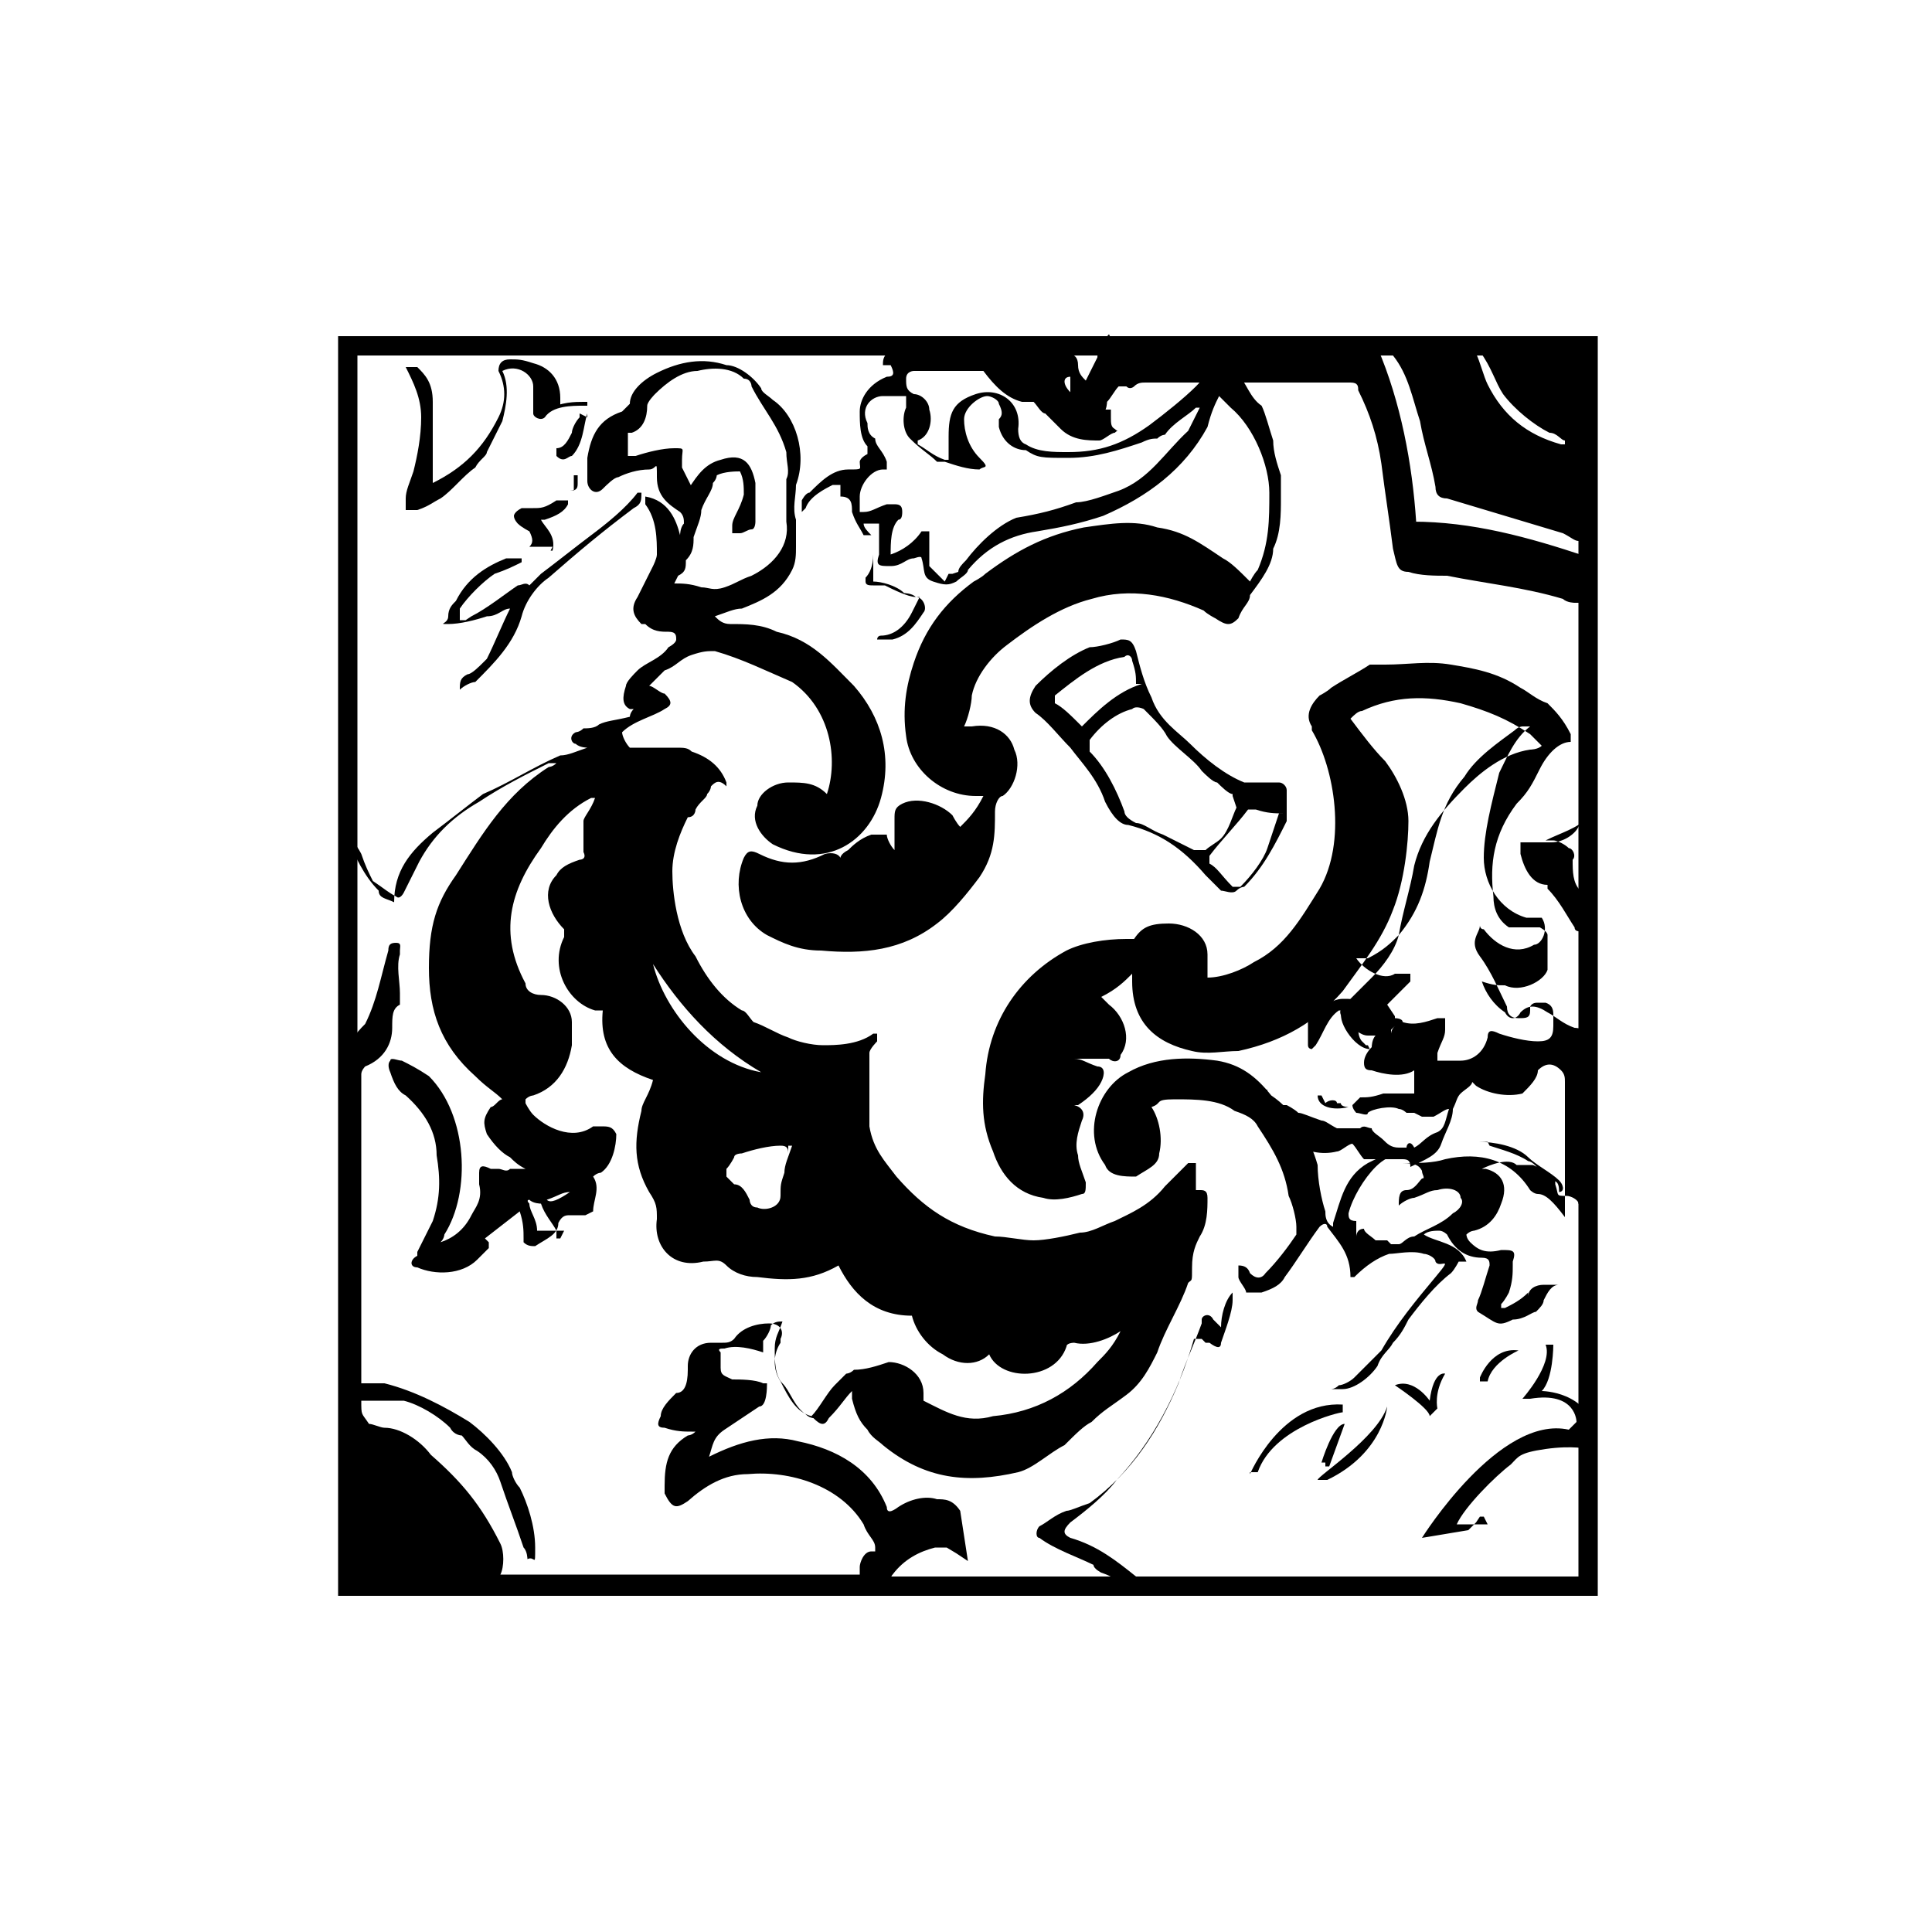
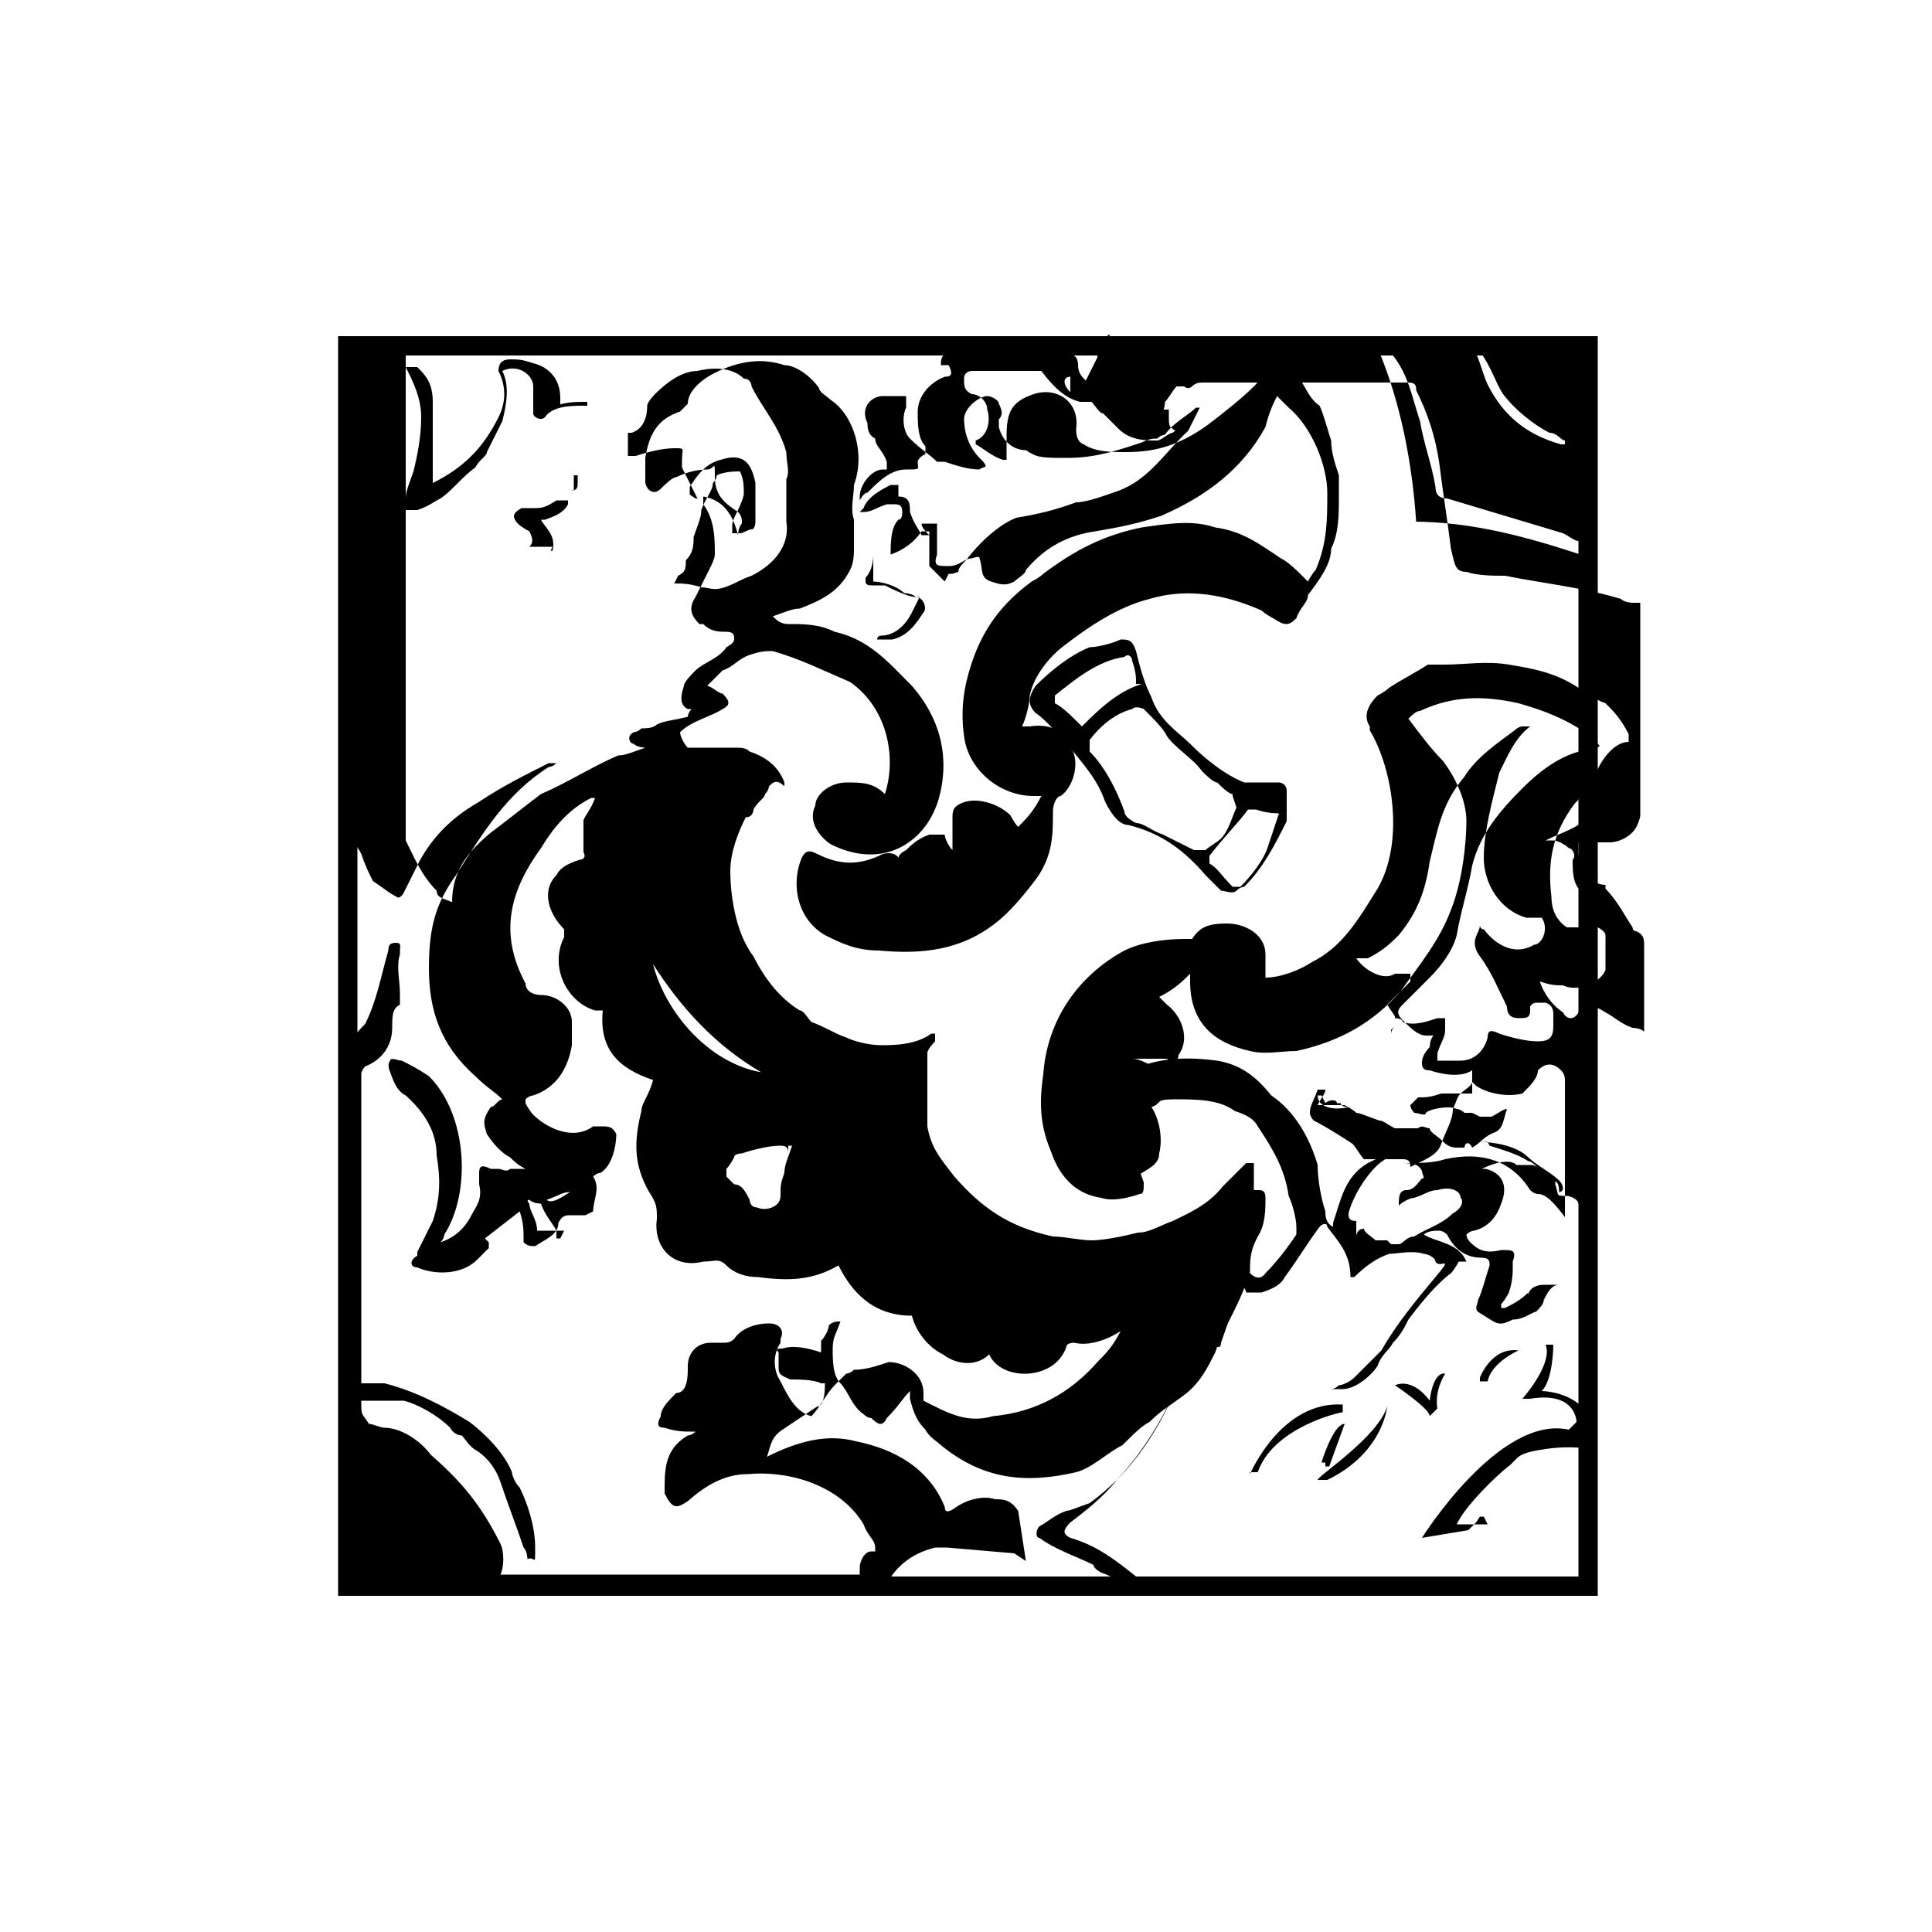
<svg xmlns="http://www.w3.org/2000/svg" id="Layer_1" version="1.1" viewBox="0 0 100 100">
  <g>
    <g id="p8j7KL">
      <g>
-         <path d="M82.4,17.7v64.9H18V17.7h64.5-.1ZM49,80.1h-.6c-.8.2-1.6.6-2.2,1.4,0,0-.2.2,0,.4,0,.2.2.2.4.2h35.7v-17h-.2v-.4c0-.4,0-.8.2-1.2,0-.4,0-.6-.2-.8,0,0-.2-.2-.4-.4,0-.2-.4-.4-.6-.4-.6,0-.4,0-.6-.6,0-.2,0-.4-.4-.6-.2,0-.6-.4-.8-.4h-.8c-.4-.4-1.4,0-1.8.2h.2c.8.2,1.2.8.8,1.8-.2.6-.6,1.2-1.4,1.4,0,0-.2,0-.4.2,0,0,0,.2.2.4.4.4.8.6,1.6.4.6,0,.8,0,.6.6v.2c0,.4,0,.8-.2,1.4,0,0-.2.4-.4.6v.2h.2c.4-.2.8-.4,1.2-.8h0v.2h0c0-.4.4-.6.8-.6h1.2-.4c-.4,0-.6.4-.8.8,0,.2-.2.4-.4.6-.2,0-.6.4-1.2.4-.8.4-.8.2-1.8-.4-.2-.2,0-.4,0-.6.2-.4.4-1.2.6-1.8,0-.2,0-.4-.4-.4-.8,0-1.4-.4-1.8-1.2,0,0-.2-.2-.4-.2s-.6,0-.8.2h0c.6.4,1.8.4,2.2,1.4h-.4s-.2.4-.4.6c-.8.6-1.6,1.6-2.2,2.4-.2.4-.4.8-.8,1.2-.2.4-.6.6-.8,1.2-.4.6-1.2,1.2-1.8,1.2h-.6s.2,0,.4-.2c.2,0,.6-.2.8-.4l1.4-1.4c.8-1.4,1.8-2.6,2.8-3.8s.2-.4,0-.8c0-.2-.4-.4-.6-.4-.6-.2-1.4,0-1.8,0-.6.2-1.2.6-1.8,1.2h-.2c0-1.2-.6-1.8-1.2-2.6,0-.2-.2-.2-.4,0-.6.8-1.2,1.8-1.8,2.6-.2.4-.6.6-1.2.8h-.8c0-.2-.4-.6-.4-.8v-.6c.3,0,.5.1.6.4.3.3.6.3.8,0,.6-.6,1.2-1.4,1.6-2v-.4c0-.4-.2-1.2-.4-1.6-.2-1.4-.8-2.4-1.6-3.6-.2-.4-.6-.6-1.2-.8-.8-.6-2-.6-3.1-.6s-.6.2-1.2.4h0c.4.6.6,1.6.4,2.4,0,.6-.6.8-1.2,1.2-.6,0-1.4,0-1.6-.6-1.2-1.6-.4-4,1.2-4.8,1.4-.8,3.1-.8,4.6-.6,1.2.2,2,.8,2.8,1.8,1.2.8,2,2.2,2.4,3.6,0,.8.2,1.8.4,2.4,0,.2,0,.6.4.8h0v-.2c.4-1.2.6-2.4,1.8-3.1.4-.2.8-.4,1.4-.6h.4l-.2.2c-.4,0-.8.2-1.2.6-.6.6-1.2,1.6-1.4,2.4,0,.2,0,.4.4.4v.8h0s0-.4.4-.4c0,.2.4.4.6.6h.6l.2.2h.4c.2,0,.4-.4.8-.4.6-.4,1.4-.6,2-1.2.4-.2.6-.6.4-.8,0-.4-.6-.6-1.2-.4-.4,0-.6.2-1.2.4-.2,0-.6.2-.8.4,0-.4,0-.8.4-.8s.6-.4.8-.6c.2,0,0-.2,0-.4-.2-.4-.6-.4-1.2-.4h-.8,1.2c.6,0,1.4,0,2-.2,1.8-.4,3.4,0,4.4,1.6,0,0,.2.2.4.2.4,0,.8.4,1.4,1.2h0v-7c0-.2,0-.4-.2-.6-.4-.4-.8-.4-1.2,0,0,.4-.4.8-.8,1.2-.8.2-1.8,0-2.4-.4l-.2-.2c0,.2-.4.4-.6.6s-.2.4-.4.8c0,.6-.4,1.2-.6,1.8s-.8.8-1.6,1.2c0-.3-.1-.4-.4-.4h-2c-.2-.2-.4-.6-.6-.8h0c-.2,0-.6.4-.8.4-.8.2-1.6,0-2.2-.4s-1.2-.8-2-1.2c0,0-.2-.2-.2-.4,0-.4.2-.6.4-1.2h.4c0,.2-.2.4-.4.8h1.4s.4.2.6.4c.2,0,.6.2,1.2.4.2,0,.4.2.8.4h1.2c.2-.2.4,0,.6,0,0,.2.4.4.6.6s.4.4.8.4h.4c0-.2.2-.4.4,0,.4-.2.6-.6,1.2-.8.4-.2.4-.6.6-1.2-.2,0-.4.2-.8.4h-.6l-.4-.2h-.4s-.2-.2-.4-.2c-.4-.2-1.4,0-1.6.2,0,.2-.4,0-.6,0,0,0-.2-.2-.2-.4l.4-.4c.4,0,.6,0,1.2-.2h1.6v-1.2c-.6.4-1.6.2-2.2,0-.3,0-.4-.1-.4-.4s.2-.6.4-.8c0,0,0-.4.2-.6h-.4c-.4,0-.8-.4-1.2-.8s-.2-.6,0-.8l1.4-1.4c.6-.6,1.2-1.4,1.4-2.2.2-1.2.6-2.4.8-3.6.4-1.6,1.4-2.8,2.6-4,.8-.8,2-1.8,3.4-2,0,0,.4,0,.6-.2l-.6-.6c-1.2-.8-2.2-1.2-3.6-1.6-1.8-.4-3.4-.4-5.1.4-.2,0-.4.2-.6.4.6.8,1.2,1.6,1.8,2.2.6.8,1.2,2,1.2,3.1s-.2,3.1-.8,4.6c-.6,1.6-1.6,2.8-2.6,4.2-1.4,1.6-3.1,2.6-5.4,3.1-.8,0-1.6.2-2.4,0-1.8-.4-3.1-1.4-3.1-3.6v-.4c-.4.4-.8.8-1.6,1.2l.4.4c.8.6,1.2,1.8.6,2.6,0,.4-.4.4-.6.2h-2,.2c.4,0,.6.2,1.2.4.4,0,.4.4.2.8-.2.4-.6.8-1.2,1.2h-.2c.4.1.6.4.4.8-.2.6-.4,1.2-.2,1.8,0,.4.2.8.4,1.4,0,.4,0,.6-.2.6-.6.2-1.4.4-2,.2-1.4-.2-2.2-1.2-2.6-2.4-.6-1.4-.6-2.6-.4-4,.2-2.8,1.8-5.1,4.2-6.4.8-.4,2-.6,3.1-.6h.4c.4-.6.8-.8,1.8-.8s2,.6,2,1.6v1.2h0c.8,0,1.8-.4,2.4-.8,1.6-.8,2.4-2.2,3.4-3.8,1.4-2.4.8-6.2-.4-8.2v-.2c-.4-.6,0-1.2.4-1.6,0,0,.4-.2.6-.4.6-.4,1.4-.8,2-1.2h.8c1.2,0,2.2-.2,3.4,0s2.4.4,3.6,1.2c.4.2.8.6,1.4.8.4.4.8.8,1.2,1.6v.4c-.6,0-1.2.6-1.6,1.4s-.6,1.2-1.2,1.8c-1.2,1.6-1.4,3.1-1.2,4.8,0,.6.2,1.2.8,1.6h1.6s.4.2.4.4v1.8c-.2.6-1.4,1.2-2.2.8-.4,0-.6,0-1.2-.2.2.6.6,1.2,1.2,1.6.2.4.6.4.8,0,.4-.4.8-.4,1.4,0,.4.2.8.6,1.4.8,0,0,.4,0,.6.2v-4.4c0-.4,0-.6-.4-.8,0,0-.2,0-.2-.2-.4-.6-.8-1.4-1.4-2v-.2c-.8,0-1.2-.8-1.4-1.6v-.6h1.6c.6,0,1.2-.4,1.4-.8,0,0,.2-.4.2-.6v-11h-.4s-.4,0-.6-.2c-2-.6-4-.8-6-1.2-.6,0-1.4,0-2-.2-.6,0-.6-.4-.8-1.2-.2-1.6-.4-2.8-.6-4.4-.2-1.4-.6-2.6-1.2-3.8,0-.2,0-.4-.4-.4h-10.6c-.2,0-.4,0-.6.2,0,0-.2.2-.4,0h-.4c-.2.2-.4.6-.6.8,0,0,0,.4-.2.6h0v-.2h.4v.4c0,.3,0,.5.2.6.2.2.2,0,0,.2-.2,0-.6.4-.8.4-.6,0-1.4,0-2-.6l-.4-.4-.4-.4c-.2,0-.4-.4-.6-.6h-.6c-.8-.2-1.4-.8-2-1.6h-3.6s-.4,0-.4.4,0,.6.4.8c.4,0,.8.4.8.8.2.6,0,1.4-.6,1.6h0v.2c.4.2.8.6,1.4.8h.2v-1.2c0-1.2.2-1.8,1.4-2.2s2.4.4,2.2,1.8c0,.4.1.7.4.8.6.4,1.4.4,2.2.4,1.6,0,2.8-.4,4.2-1.4.8-.6,1.8-1.4,2.4-2,.2-.2.4-.4.4-.8s.2-.6.6-.4c.4,0,.8.4,1.2.6.4.4.6,1.2,1.2,1.6.2.4.4,1.2.6,1.8,0,.6.2,1.2.4,1.8h0v1.2c0,.8,0,1.8-.4,2.6,0,.8-.6,1.6-1.2,2.4,0,.4-.4.6-.6,1.2-.4.4-.6.4-1.2,0,0,0-.4-.2-.6-.4-1.8-.8-3.8-1.2-5.8-.6-1.6.4-3.1,1.4-4.4,2.4-.8.6-1.6,1.6-1.8,2.6,0,.4-.2,1.2-.4,1.6h.4c1.2-.2,2,.4,2.2,1.2.4.8,0,2-.6,2.4-.2,0-.4.4-.4.8,0,1.2,0,2.2-.8,3.4-.6.8-1.4,1.8-2.2,2.4-1.8,1.4-3.8,1.6-6,1.4-1.2,0-2-.4-2.8-.8-1.4-.8-1.8-2.6-1.2-4,.2-.4.4-.4.8-.2,1.2.6,2.2.6,3.4,0,.4-.1.7,0,.8.2.2.4,0,0,0,0,0,0,0-.2.4-.4.2-.2.6-.6,1.2-.8h.8c0,.2.2.6.4.8v.4h0v-2c0-.4,0-.6.4-.8.8-.4,2,0,2.6.6,0,0,.2.4.4.6.4-.4.8-.8,1.2-1.6h-.4c-1.8,0-3.4-1.4-3.6-3.1-.2-1.4,0-2.6.4-3.8.6-1.8,1.6-3.1,3.1-4.2,0,0,.4-.2.6-.4,1.6-1.2,3.1-2,5.1-2.4,1.4-.2,2.6-.4,3.8,0,1.4.2,2.2.8,3.4,1.6.4.2.8.6,1.4,1.2,0,0,.2-.4.4-.6.6-1.4.6-2.6.6-4s-.8-3.4-2-4.4l-.6-.6c-.2.4-.4.8-.6,1.6-1.2,2.2-3.1,3.6-5.4,4.6-1.2.4-2.2.6-3.4.8-1.4.2-2.6.8-3.6,2,0,.2-.4.4-.6.6-.4.2-.6.2-1.2,0s-.4-.6-.6-1.2c0-.1-.1-.1-.4,0-.4,0-.6.4-1.2.4s-.8,0-.6-.6v-1.6h-.8c0,.2.2.4.4.6h-.4c-.2-.4-.4-.6-.6-1.2,0-.4,0-.8-.6-.8v-.6h-.4c-.4.2-1.2.6-1.4,1.2l-.2.2h0v-.6s.2-.4.4-.4c.6-.6,1.2-1.2,2-1.2s.6,0,.6-.4c0,0,0-.2.4-.4v-.4c-.4-.4-.4-1.2-.4-1.8s.4-1.4,1.4-1.8c.4,0,.4-.2.2-.6h-.4c0-.2,0-.4.2-.6h-27.9v25.2c.4.8.8,1.8,1.6,2.6,0,.4.4.4.8.6,0-1.6.8-2.6,2-3.6.8-.6,1.8-1.4,2.6-2,1.4-.6,2.6-1.4,4-2,.4,0,.8-.2,1.4-.4,0,0-.4,0-.6-.2-.2,0-.4-.4,0-.6,0,0,.2,0,.4-.2.2,0,.6,0,.8-.2.4-.2.8-.2,1.6-.4,0,0,0-.2.2-.4h-.2c-.4-.2-.4-.6-.2-1.2,0-.2.4-.6.6-.8.4-.4,1.2-.6,1.6-1.2,0,0,.4-.2.4-.4h0c0-.2,0-.4-.4-.4s-.8,0-1.2-.4h-.2c-.4-.4-.6-.8-.2-1.4.2-.4.6-1.2.8-1.6,0,0,.2-.4.2-.6,0-.8,0-1.8-.6-2.6v-.4h0c1.2.2,1.6,1.2,1.8,2,0,0,0-.4.2-.6,0-.2,0-.4-.2-.6-.6-.4-1.2-.8-1.2-1.8s0-.4-.4-.4c-.6,0-1.2.2-1.6.4-.2,0-.6.4-.8.6-.4.4-.8,0-.8-.4v-1.2c.2-1.2.6-2,1.8-2.4l.4-.4c0-.6.6-1.2,1.4-1.6,1.2-.6,2.4-.8,3.6-.4.6,0,1.4.6,1.8,1.2,0,.2.4.4.6.6,1.2.8,1.8,2.8,1.2,4.4,0,.6-.2,1.2,0,1.8v1.4h0c0,.4,0,.8-.2,1.2-.6,1.2-1.6,1.6-2.6,2-.4,0-.8.2-1.4.4.2.2.4.4.8.4.8,0,1.6,0,2.4.4,1.8.4,2.8,1.6,4,2.8,1.4,1.6,2,3.6,1.4,5.8-.6,2.2-2.8,3.8-5.6,2.4-.6-.4-1.2-1.2-.8-2,0-.6.8-1.2,1.6-1.2s1.4,0,2,.6h0c.6-1.8.2-4.4-1.8-5.8-1.4-.6-2.6-1.2-4-1.6-.4,0-.6,0-1.2.2s-.8.6-1.4.8l-.8.8c.2,0,.6.4.8.4.4.4.4.6,0,.8-.6.4-1.6.6-2.2,1.2,0,.2.2.6.4.8h2.4c.4,0,.6,0,.8.2.9.3,1.5.8,1.8,1.6v.2h0c-.4-.4-.6-.2-.8,0,0,0,0,.2-.2.4,0,.2-.4.4-.6.8,0,0,0,.4-.4.4h0c-.4.8-.8,1.8-.8,2.8s.2,3.1,1.2,4.4c.6,1.2,1.4,2.2,2.4,2.8.2,0,.4.4.6.6h0c.6.2,1.2.6,1.8.8.4.2,1.2.4,1.8.4s1.8,0,2.6-.6h.2v.4h0s-.4.4-.4.6v3.8c.2,1.2.8,1.8,1.4,2.6,1.4,1.6,2.8,2.6,5.1,3.1.6,0,1.4.2,2,.2s1.6-.2,2.4-.4c.6,0,1.2-.4,1.8-.6.8-.4,1.8-.8,2.6-1.8l1.2-1.2h.4v1.4h.2c.2,0,.4,0,.4.4,0,.6,0,1.4-.4,2-.2.4-.4.8-.4,1.6s0,.6-.2.8c-.4,1.2-1.2,2.4-1.6,3.6-.4.8-.8,1.6-1.6,2.2s-1.2.8-1.8,1.4c-.4.2-.8.6-1.4,1.2-.8.4-1.6,1.2-2.4,1.4-2.6.6-4.8.4-7-1.4-.2-.2-.6-.4-.8-.8-.4-.4-.6-.8-.8-1.6v-.4h0c-.4.4-.6.8-1.2,1.4-.2.4-.4.4-.8,0,0,0-.2,0-.4-.2-.6-.4-.8-1.2-1.2-1.6-.4-.4-.4-1.2-.4-1.8s.2-.8.4-1.4c-.2,0-.4,0-.6.2,0,.2-.2.6-.4.8v.6c-.6-.2-1.4-.4-2-.2-.2,0-.4,0-.2.2v.8c0,.4.2.4.6.6.4,0,1.2,0,1.6.2h.2c0,.2,0,1.2-.4,1.2-.6.4-1.2.8-1.8,1.2s-.6.8-.8,1.4h0c1.6-.8,3.1-1.2,4.6-.8,2,.4,3.8,1.4,4.6,3.4,0,.3.2.3.6,0,.6-.4,1.4-.6,2-.4.4,0,.8,0,1.2.6l.4,2.6-.6-.4ZM25.3,64.6l-.6.6c-.8.8-2.2.8-3.1.4-.4,0-.4-.4,0-.6v-.2c.2-.4.6-1.2.8-1.6.4-1.2.4-2.2.2-3.4,0-1.2-.6-2.2-1.6-3.1-.4-.2-.6-.6-.8-1.2,0,0-.2-.4,0-.6,0-.2.4,0,.6,0,.4.2.8.4,1.4.8,2,2,2.2,6,.8,8.2,0,0,0,.2-.2.4h0c.6-.2,1.2-.6,1.6-1.4.2-.4.6-.8.4-1.6v-.6c0-.4.2-.4.6-.2h.4c.2,0,.4.2.6,0h.8c-.4-.2-.6-.4-.8-.6-.4-.2-.8-.6-1.2-1.2-.2-.6-.2-.8.2-1.4.2,0,.4-.4.6-.4-.4-.4-.8-.6-1.4-1.2-1.8-1.6-2.4-3.4-2.4-5.6s.4-3.4,1.4-4.8c1.4-2.2,2.6-4.2,4.8-5.6,0,0,.2,0,.4-.2h-.4c-1.2.6-2.4,1.2-3.6,2-1.4.8-2.4,1.8-3.1,3.1-.2.4-.6,1.2-.8,1.6,0,0-.2.4-.4.2-.4-.2-.6-.4-1.2-.8-.2-.4-.4-.8-.6-1.4,0,0-.2-.4-.4-.6v10.2h0c0-.2.4-.6.6-.8.6-1.2.8-2.4,1.2-3.8,0-.3.1-.4.4-.4s.2.2.2.4v.2c-.2.6,0,1.4,0,2v.6c-.4.2-.4.6-.4,1.2,0,.8-.4,1.6-1.4,2,0,0-.2.2-.2.4v16h1.2c1.6.4,3.1,1.2,4.4,2,.8.6,1.8,1.6,2.2,2.6,0,.2.2.6.4.8.4.8.8,2,.8,3.1s0,.4-.4.6c0,0,0-.4-.2-.6-.4-1.2-.8-2.2-1.2-3.4-.2-.6-.6-1.2-1.2-1.6-.4-.2-.6-.6-.8-.8h0s-.4,0-.6-.4c-.6-.6-1.6-1.2-2.4-1.4h-2.2c0,.8,0,.6.4,1.2.2,0,.6.2.8.2.8,0,1.8.6,2.4,1.4,1.6,1.4,2.6,2.6,3.6,4.6.2.4.2,1.2,0,1.6h18.6v-.4c0-.2.2-.8.6-.8h.2v-.2c0-.4-.4-.6-.6-1.2-1.2-2-3.8-2.8-6-2.6-1.2,0-2.2.6-3.1,1.4-.6.4-.8.4-1.2-.4v-.4c0-1.2.2-2,1.2-2.6,0,0,.2,0,.4-.2h-.2c-.4,0-.8,0-1.4-.2-.4,0-.4-.2-.2-.6,0-.4.4-.8.8-1.2.4,0,.6-.4.6-1.2v-.2c0-.6.4-1.2,1.2-1.2h.6c.2,0,.4,0,.6-.2.4-.6,1.2-.8,1.8-.8s.8.4.6.8v.2c-.4.6-.4,1.4,0,2,.4.8.8,1.6,1.6,1.8.4-.4.8-1.2,1.2-1.6l.6-.6s.2,0,.4-.2c.6,0,1.2-.2,1.8-.4.8,0,1.8.6,1.8,1.6v.4c1.2.6,2.2,1.2,3.6.8,2.2-.2,4-1.2,5.4-2.8.4-.4.8-.8,1.2-1.6h0c-.6.4-1.6.8-2.4.6,0,0-.4,0-.4.2-.6,1.8-3.4,1.8-4,.4h0c-.6.6-1.6.6-2.4,0-.8-.4-1.4-1.2-1.6-2-2,0-3.1-1.2-3.8-2.6-1.4.8-2.6.8-4.2.6-.6,0-1.2-.2-1.6-.6s-.6-.2-1.2-.2c-1.6.4-2.6-.8-2.4-2.2,0-.6,0-.8-.4-1.4-.8-1.4-.8-2.6-.4-4.2,0-.4.4-.8.6-1.6-1.8-.6-2.8-1.6-2.6-3.6h-.4c-1.4-.4-2.4-2.2-1.6-3.8v-.4c-.8-.8-1.2-2-.4-2.8.2-.4.6-.6,1.2-.8,0,0,.4,0,.2-.4v-1.6c0-.2.4-.6.6-1.2h-.2c-1.2.6-2,1.6-2.6,2.6-1.6,2.2-2.2,4.4-.8,7,0,.4.4.6.8.6.8,0,1.6.6,1.6,1.4v1.2c-.2,1.2-.8,2.2-2,2.6,0,0-.2,0-.4.2v.2s.2.4.4.6c.6.6,2,1.4,3.1.6h.4c.4,0,.6,0,.8.4,0,.6-.2,1.6-.8,2,0,0-.2,0-.4.2h0c.4.6,0,1.2,0,1.8l-.4.2h-.8c-.2,0-.4,0-.6.4,0,.6-.6.8-1.2,1.2-.2,0-.4,0-.6-.2v-.2c0-.4,0-.8-.2-1.4l-1.8,1.4.2.2ZM72.2,52.7s.4,0,.4.2c.6.2,1.2,0,1.8-.2h.4v.6c0,.4-.2.6-.4,1.2v.4h1.2c.6,0,1.2-.4,1.4-1.2,0-.4.2-.4.6-.2.6.2,1.4.4,2,.4s.8-.2.8-.8v-.6c0-.3-.1-.5-.4-.6h-.4c-.1,0-.3,0-.4.2v.2c0,.4-.2.4-.6.4s-.6-.2-.6-.6c-.4-.8-.8-1.8-1.4-2.6s0-1.2,0-1.6c0,0,0,.2.2.2.6.8,1.6,1.4,2.6.8.4,0,.8-.8.4-1.4h-.8c-1.4-.4-2.2-1.8-2.2-3.1s.4-2.8.8-4.4c.4-.8.8-1.8,1.6-2.4h-.4s-.2,0-.4.2c-.8.6-2,1.4-2.6,2.4-1.2,1.4-1.4,2.8-1.8,4.4-.2,1.4-.6,2.6-1.6,3.8-.4.4-.8.8-1.6,1.2h-.6c.4.6,1.4,1.2,2,.8h.8v.4l-1.2,1.2.4.6h0ZM49.6,29.6c0-.2.2-.4.4-.6.6-.8,1.6-1.8,2.6-2.2,1.2-.2,2-.4,3.1-.8.6,0,1.6-.4,2.2-.6,1.6-.6,2.4-2,3.6-3.1.2-.4.4-.8.6-1.2h-.2c-.4.4-1.2.8-1.6,1.4,0,0-.2,0-.4.2-.2,0-.4,0-.8.2-1.2.4-2.4.8-3.8.8s-1.6,0-2.2-.4c-.6,0-1.2-.4-1.4-1.2v-.4c.2-.2.2-.4,0-.8,0-.2-.4-.4-.6-.4-.4,0-1.2.6-1.2,1.2s.2,1.4.8,2,.2.4,0,.6c-.6,0-1.2-.2-1.8-.4h-.4c-.4-.4-.8-.6-1.4-1.2-.4-.4-.4-1.2-.2-1.6v-.6h-1.2c-.6,0-1.2.6-.8,1.4,0,.2,0,.6.4.8,0,.4.4.6.6,1.2v.4h-.2c-.6,0-1.2.8-1.2,1.4v.8h.2c.4,0,.6-.2,1.2-.4h.4c.3,0,.4.1.4.4q0,.4-.2.4c-.4.4-.4,1.2-.4,1.8h0c.6-.2,1.2-.6,1.6-1.2h.4v1.8l.8.8.2-.4h.2ZM35.7,25.6v-.4c.4-.6.8-1.2,1.6-1.4,1.2-.4,1.6.2,1.8,1.2v2s0,.4-.2.4-.4.2-.6.2h-.4v-.4c0-.4.4-.8.6-1.6,0-.4,0-.8-.2-1.2-.2,0-.8,0-1.2.2,0,0,0,.2-.2.4,0,.4-.4.8-.6,1.4,0,.4-.2.8-.4,1.4,0,.4,0,.8-.4,1.2h0c0,.4,0,.6-.4.8l-.2.4c.4,0,.8,0,1.4.2h0c.4,0,.6.2,1.2,0s.8-.4,1.4-.6c1.2-.6,2-1.6,1.8-2.8v-2.2c.2-.4,0-.8,0-1.4-.4-1.4-1.2-2.2-1.8-3.4,0,0,0-.4-.4-.4-.6-.6-1.6-.6-2.4-.4-.8,0-1.6.6-2.2,1.2,0,0-.4.4-.4.6,0,.6-.2,1.2-.8,1.4h-.2v1.2h.4c.6-.2,1.4-.4,2-.4s.4,0,.4.6v.4c.2.4.6,1.2.8,1.6h.2-.3ZM73.1,27c3.1,0,6,.8,9,1.8v-.8h-.4c-.2,0-.4-.2-.8-.4-2-.6-4-1.2-6-1.8-.4,0-.6-.2-.6-.6-.2-1.2-.6-2.2-.8-3.4-.4-1.2-.6-2.4-1.4-3.4-.2-.2-.4-.4-.8-.4,1.2,2.8,1.8,6,2,9h-.1ZM40.8,59.7c0-.3-.1-.4-.4-.4-.6,0-1.4.2-2,.4,0,0-.4,0-.4.2,0,0-.2.4-.4.6v.4l.4.4c.4,0,.6.4.8.8,0,0,0,.4.4.4.4.2,1.2,0,1.2-.6s0-.6.2-1.2c0-.4.2-.8.4-1.4h-.2v.2ZM57.8,17.9h-4.8c.2.4.4.4.8.4h1.4c.4,0,.6.2.6.6s.2.6.4.8c.2-.4.4-.8.6-1.2h0s0-.4.2-.6c0,0,.2-.4.4-.6l.2.4h.1ZM76.4,17.9v.4c.2.4.4,1.2.6,1.6.8,1.6,2,2.6,3.8,3.1h.2v-.2c-.2,0-.4-.4-.8-.4-.8-.4-1.8-1.2-2.4-2-.4-.6-.6-1.4-1.2-2.2,0,0,0-.2-.4,0l.2-.2h0ZM82.2,46.3v-4c-.6.6-1.4.8-2.2,1.2h.4c.2,0,.6.2.8.4.2,0,.4.4.2.6,0,.6,0,1.2.4,1.6l.2.2h.1ZM39.4,55.5c-2.4-1.4-4.2-3.4-5.6-5.6.6,2.4,2.8,5.1,5.6,5.6ZM28.8,64.1v-.4c-.2-.4-.6-.8-.8-1.4,0,0-.4,0-.6-.2,0,0-.2,0,0,.2,0,.4.4.8.4,1.4h1.4l-.2.4h-.1ZM77.1,59.3h0c.6.2,1.4.4,2,.8.2,0,.6.4.6.6s.2.4.4.4c.4,0,.6,0,.6.6,0,0,.2,0,.2-.2,0,0,0-.2-.2-.4-.4-.4-1.2-.8-1.6-1.2-.6-.6-1.8-.8-2.6-.8h.5ZM68.2,56.7c0,.6.8.8,1.6.6,0,0-.4,0-.4-.2h-.2c0-.2-.4-.2-.6,0l-.2-.4h-.1ZM82.2,18.1h0v4.8h0v-5.1.2h0ZM81.8,23.6v.4c.2,0,.2.4.2.6,0-.4,0-.8-.4-1.4l.2.2h0ZM29.5,61.7c-.4,0-.6.2-1.2.4.2.2.6,0,1.2-.4ZM55.4,20.3v-.8c-.4,0-.4.4,0,.8ZM72,53.5s0-.2.2-.4h0l-.2.2v.2Z" />
+         <path d="M82.4,17.7v64.9H18V17.7h64.5-.1ZM49,80.1h-.6c-.8.2-1.6.6-2.2,1.4,0,0-.2.2,0,.4,0,.2.2.2.4.2h35.7v-17h-.2v-.4c0-.4,0-.8.2-1.2,0-.4,0-.6-.2-.8,0,0-.2-.2-.4-.4,0-.2-.4-.4-.6-.4-.6,0-.4,0-.6-.6,0-.2,0-.4-.4-.6-.2,0-.6-.4-.8-.4h-.8c-.4-.4-1.4,0-1.8.2h.2c.8.2,1.2.8.8,1.8-.2.6-.6,1.2-1.4,1.4,0,0-.2,0-.4.2,0,0,0,.2.2.4.4.4.8.6,1.6.4.6,0,.8,0,.6.6v.2c0,.4,0,.8-.2,1.4,0,0-.2.4-.4.6v.2h.2c.4-.2.8-.4,1.2-.8h0v.2h0c0-.4.4-.6.8-.6h1.2-.4c-.4,0-.6.4-.8.8,0,.2-.2.4-.4.6-.2,0-.6.4-1.2.4-.8.4-.8.2-1.8-.4-.2-.2,0-.4,0-.6.2-.4.4-1.2.6-1.8,0-.2,0-.4-.4-.4-.8,0-1.4-.4-1.8-1.2,0,0-.2-.2-.4-.2s-.6,0-.8.2h0c.6.4,1.8.4,2.2,1.4h-.4s-.2.4-.4.6c-.8.6-1.6,1.6-2.2,2.4-.2.4-.4.8-.8,1.2-.2.4-.6.6-.8,1.2-.4.6-1.2,1.2-1.8,1.2h-.6s.2,0,.4-.2c.2,0,.6-.2.8-.4l1.4-1.4c.8-1.4,1.8-2.6,2.8-3.8s.2-.4,0-.8c0-.2-.4-.4-.6-.4-.6-.2-1.4,0-1.8,0-.6.2-1.2.6-1.8,1.2h-.2c0-1.2-.6-1.8-1.2-2.6,0-.2-.2-.2-.4,0-.6.8-1.2,1.8-1.8,2.6-.2.4-.6.6-1.2.8h-.8c0-.2-.4-.6-.4-.8v-.6c.3,0,.5.1.6.4.3.3.6.3.8,0,.6-.6,1.2-1.4,1.6-2v-.4c0-.4-.2-1.2-.4-1.6-.2-1.4-.8-2.4-1.6-3.6-.2-.4-.6-.6-1.2-.8-.8-.6-2-.6-3.1-.6s-.6.2-1.2.4h0c.4.6.6,1.6.4,2.4,0,.6-.6.8-1.2,1.2-.6,0-1.4,0-1.6-.6-1.2-1.6-.4-4,1.2-4.8,1.4-.8,3.1-.8,4.6-.6,1.2.2,2,.8,2.8,1.8,1.2.8,2,2.2,2.4,3.6,0,.8.2,1.8.4,2.4,0,.2,0,.6.4.8h0v-.2c.4-1.2.6-2.4,1.8-3.1.4-.2.8-.4,1.4-.6h.4l-.2.2c-.4,0-.8.2-1.2.6-.6.6-1.2,1.6-1.4,2.4,0,.2,0,.4.4.4v.8h0s0-.4.4-.4c0,.2.4.4.6.6h.6l.2.2h.4c.2,0,.4-.4.8-.4.6-.4,1.4-.6,2-1.2.4-.2.6-.6.4-.8,0-.4-.6-.6-1.2-.4-.4,0-.6.2-1.2.4-.2,0-.6.2-.8.4,0-.4,0-.8.4-.8s.6-.4.8-.6c.2,0,0-.2,0-.4-.2-.4-.6-.4-1.2-.4h-.8,1.2c.6,0,1.4,0,2-.2,1.8-.4,3.4,0,4.4,1.6,0,0,.2.2.4.2.4,0,.8.4,1.4,1.2h0v-7c0-.2,0-.4-.2-.6-.4-.4-.8-.4-1.2,0,0,.4-.4.8-.8,1.2-.8.2-1.8,0-2.4-.4l-.2-.2c0,.2-.4.4-.6.6s-.2.4-.4.8c0,.6-.4,1.2-.6,1.8s-.8.8-1.6,1.2c0-.3-.1-.4-.4-.4h-2c-.2-.2-.4-.6-.6-.8h0s-1.2-.8-2-1.2c0,0-.2-.2-.2-.4,0-.4.2-.6.4-1.2h.4c0,.2-.2.4-.4.8h1.4s.4.2.6.4c.2,0,.6.2,1.2.4.2,0,.4.2.8.4h1.2c.2-.2.4,0,.6,0,0,.2.4.4.6.6s.4.4.8.4h.4c0-.2.2-.4.4,0,.4-.2.6-.6,1.2-.8.4-.2.4-.6.6-1.2-.2,0-.4.2-.8.4h-.6l-.4-.2h-.4s-.2-.2-.4-.2c-.4-.2-1.4,0-1.6.2,0,.2-.4,0-.6,0,0,0-.2-.2-.2-.4l.4-.4c.4,0,.6,0,1.2-.2h1.6v-1.2c-.6.4-1.6.2-2.2,0-.3,0-.4-.1-.4-.4s.2-.6.4-.8c0,0,0-.4.2-.6h-.4c-.4,0-.8-.4-1.2-.8s-.2-.6,0-.8l1.4-1.4c.6-.6,1.2-1.4,1.4-2.2.2-1.2.6-2.4.8-3.6.4-1.6,1.4-2.8,2.6-4,.8-.8,2-1.8,3.4-2,0,0,.4,0,.6-.2l-.6-.6c-1.2-.8-2.2-1.2-3.6-1.6-1.8-.4-3.4-.4-5.1.4-.2,0-.4.2-.6.4.6.8,1.2,1.6,1.8,2.2.6.8,1.2,2,1.2,3.1s-.2,3.1-.8,4.6c-.6,1.6-1.6,2.8-2.6,4.2-1.4,1.6-3.1,2.6-5.4,3.1-.8,0-1.6.2-2.4,0-1.8-.4-3.1-1.4-3.1-3.6v-.4c-.4.4-.8.8-1.6,1.2l.4.4c.8.6,1.2,1.8.6,2.6,0,.4-.4.4-.6.2h-2,.2c.4,0,.6.2,1.2.4.4,0,.4.4.2.8-.2.4-.6.8-1.2,1.2h-.2c.4.1.6.4.4.8-.2.6-.4,1.2-.2,1.8,0,.4.2.8.4,1.4,0,.4,0,.6-.2.6-.6.2-1.4.4-2,.2-1.4-.2-2.2-1.2-2.6-2.4-.6-1.4-.6-2.6-.4-4,.2-2.8,1.8-5.1,4.2-6.4.8-.4,2-.6,3.1-.6h.4c.4-.6.8-.8,1.8-.8s2,.6,2,1.6v1.2h0c.8,0,1.8-.4,2.4-.8,1.6-.8,2.4-2.2,3.4-3.8,1.4-2.4.8-6.2-.4-8.2v-.2c-.4-.6,0-1.2.4-1.6,0,0,.4-.2.6-.4.6-.4,1.4-.8,2-1.2h.8c1.2,0,2.2-.2,3.4,0s2.4.4,3.6,1.2c.4.2.8.6,1.4.8.4.4.8.8,1.2,1.6v.4c-.6,0-1.2.6-1.6,1.4s-.6,1.2-1.2,1.8c-1.2,1.6-1.4,3.1-1.2,4.8,0,.6.2,1.2.8,1.6h1.6s.4.2.4.4v1.8c-.2.6-1.4,1.2-2.2.8-.4,0-.6,0-1.2-.2.2.6.6,1.2,1.2,1.6.2.4.6.4.8,0,.4-.4.8-.4,1.4,0,.4.2.8.6,1.4.8,0,0,.4,0,.6.2v-4.4c0-.4,0-.6-.4-.8,0,0-.2,0-.2-.2-.4-.6-.8-1.4-1.4-2v-.2c-.8,0-1.2-.8-1.4-1.6v-.6h1.6c.6,0,1.2-.4,1.4-.8,0,0,.2-.4.2-.6v-11h-.4s-.4,0-.6-.2c-2-.6-4-.8-6-1.2-.6,0-1.4,0-2-.2-.6,0-.6-.4-.8-1.2-.2-1.6-.4-2.8-.6-4.4-.2-1.4-.6-2.6-1.2-3.8,0-.2,0-.4-.4-.4h-10.6c-.2,0-.4,0-.6.2,0,0-.2.2-.4,0h-.4c-.2.2-.4.6-.6.8,0,0,0,.4-.2.6h0v-.2h.4v.4c0,.3,0,.5.2.6.2.2.2,0,0,.2-.2,0-.6.4-.8.4-.6,0-1.4,0-2-.6l-.4-.4-.4-.4c-.2,0-.4-.4-.6-.6h-.6c-.8-.2-1.4-.8-2-1.6h-3.6s-.4,0-.4.4,0,.6.4.8c.4,0,.8.4.8.8.2.6,0,1.4-.6,1.6h0v.2c.4.2.8.6,1.4.8h.2v-1.2c0-1.2.2-1.8,1.4-2.2s2.4.4,2.2,1.8c0,.4.1.7.4.8.6.4,1.4.4,2.2.4,1.6,0,2.8-.4,4.2-1.4.8-.6,1.8-1.4,2.4-2,.2-.2.4-.4.4-.8s.2-.6.6-.4c.4,0,.8.4,1.2.6.4.4.6,1.2,1.2,1.6.2.4.4,1.2.6,1.8,0,.6.2,1.2.4,1.8h0v1.2c0,.8,0,1.8-.4,2.6,0,.8-.6,1.6-1.2,2.4,0,.4-.4.6-.6,1.2-.4.4-.6.4-1.2,0,0,0-.4-.2-.6-.4-1.8-.8-3.8-1.2-5.8-.6-1.6.4-3.1,1.4-4.4,2.4-.8.6-1.6,1.6-1.8,2.6,0,.4-.2,1.2-.4,1.6h.4c1.2-.2,2,.4,2.2,1.2.4.8,0,2-.6,2.4-.2,0-.4.4-.4.8,0,1.2,0,2.2-.8,3.4-.6.8-1.4,1.8-2.2,2.4-1.8,1.4-3.8,1.6-6,1.4-1.2,0-2-.4-2.8-.8-1.4-.8-1.8-2.6-1.2-4,.2-.4.4-.4.8-.2,1.2.6,2.2.6,3.4,0,.4-.1.7,0,.8.2.2.4,0,0,0,0,0,0,0-.2.4-.4.2-.2.6-.6,1.2-.8h.8c0,.2.2.6.4.8v.4h0v-2c0-.4,0-.6.4-.8.8-.4,2,0,2.6.6,0,0,.2.4.4.6.4-.4.8-.8,1.2-1.6h-.4c-1.8,0-3.4-1.4-3.6-3.1-.2-1.4,0-2.6.4-3.8.6-1.8,1.6-3.1,3.1-4.2,0,0,.4-.2.6-.4,1.6-1.2,3.1-2,5.1-2.4,1.4-.2,2.6-.4,3.8,0,1.4.2,2.2.8,3.4,1.6.4.2.8.6,1.4,1.2,0,0,.2-.4.4-.6.6-1.4.6-2.6.6-4s-.8-3.4-2-4.4l-.6-.6c-.2.4-.4.8-.6,1.6-1.2,2.2-3.1,3.6-5.4,4.6-1.2.4-2.2.6-3.4.8-1.4.2-2.6.8-3.6,2,0,.2-.4.4-.6.6-.4.2-.6.2-1.2,0s-.4-.6-.6-1.2c0-.1-.1-.1-.4,0-.4,0-.6.4-1.2.4s-.8,0-.6-.6v-1.6h-.8c0,.2.2.4.4.6h-.4c-.2-.4-.4-.6-.6-1.2,0-.4,0-.8-.6-.8v-.6h-.4c-.4.2-1.2.6-1.4,1.2l-.2.2h0v-.6s.2-.4.4-.4c.6-.6,1.2-1.2,2-1.2s.6,0,.6-.4c0,0,0-.2.4-.4v-.4c-.4-.4-.4-1.2-.4-1.8s.4-1.4,1.4-1.8c.4,0,.4-.2.2-.6h-.4c0-.2,0-.4.2-.6h-27.9v25.2c.4.8.8,1.8,1.6,2.6,0,.4.4.4.8.6,0-1.6.8-2.6,2-3.6.8-.6,1.8-1.4,2.6-2,1.4-.6,2.6-1.4,4-2,.4,0,.8-.2,1.4-.4,0,0-.4,0-.6-.2-.2,0-.4-.4,0-.6,0,0,.2,0,.4-.2.2,0,.6,0,.8-.2.4-.2.8-.2,1.6-.4,0,0,0-.2.2-.4h-.2c-.4-.2-.4-.6-.2-1.2,0-.2.4-.6.6-.8.4-.4,1.2-.6,1.6-1.2,0,0,.4-.2.4-.4h0c0-.2,0-.4-.4-.4s-.8,0-1.2-.4h-.2c-.4-.4-.6-.8-.2-1.4.2-.4.6-1.2.8-1.6,0,0,.2-.4.2-.6,0-.8,0-1.8-.6-2.6v-.4h0c1.2.2,1.6,1.2,1.8,2,0,0,0-.4.2-.6,0-.2,0-.4-.2-.6-.6-.4-1.2-.8-1.2-1.8s0-.4-.4-.4c-.6,0-1.2.2-1.6.4-.2,0-.6.4-.8.6-.4.4-.8,0-.8-.4v-1.2c.2-1.2.6-2,1.8-2.4l.4-.4c0-.6.6-1.2,1.4-1.6,1.2-.6,2.4-.8,3.6-.4.6,0,1.4.6,1.8,1.2,0,.2.4.4.6.6,1.2.8,1.8,2.8,1.2,4.4,0,.6-.2,1.2,0,1.8v1.4h0c0,.4,0,.8-.2,1.2-.6,1.2-1.6,1.6-2.6,2-.4,0-.8.2-1.4.4.2.2.4.4.8.4.8,0,1.6,0,2.4.4,1.8.4,2.8,1.6,4,2.8,1.4,1.6,2,3.6,1.4,5.8-.6,2.2-2.8,3.8-5.6,2.4-.6-.4-1.2-1.2-.8-2,0-.6.8-1.2,1.6-1.2s1.4,0,2,.6h0c.6-1.8.2-4.4-1.8-5.8-1.4-.6-2.6-1.2-4-1.6-.4,0-.6,0-1.2.2s-.8.6-1.4.8l-.8.8c.2,0,.6.4.8.4.4.4.4.6,0,.8-.6.4-1.6.6-2.2,1.2,0,.2.2.6.4.8h2.4c.4,0,.6,0,.8.2.9.3,1.5.8,1.8,1.6v.2h0c-.4-.4-.6-.2-.8,0,0,0,0,.2-.2.4,0,.2-.4.4-.6.8,0,0,0,.4-.4.4h0c-.4.8-.8,1.8-.8,2.8s.2,3.1,1.2,4.4c.6,1.2,1.4,2.2,2.4,2.8.2,0,.4.4.6.6h0c.6.2,1.2.6,1.8.8.4.2,1.2.4,1.8.4s1.8,0,2.6-.6h.2v.4h0s-.4.4-.4.6v3.8c.2,1.2.8,1.8,1.4,2.6,1.4,1.6,2.8,2.6,5.1,3.1.6,0,1.4.2,2,.2s1.6-.2,2.4-.4c.6,0,1.2-.4,1.8-.6.8-.4,1.8-.8,2.6-1.8l1.2-1.2h.4v1.4h.2c.2,0,.4,0,.4.4,0,.6,0,1.4-.4,2-.2.4-.4.8-.4,1.6s0,.6-.2.8c-.4,1.2-1.2,2.4-1.6,3.6-.4.8-.8,1.6-1.6,2.2s-1.2.8-1.8,1.4c-.4.2-.8.6-1.4,1.2-.8.4-1.6,1.2-2.4,1.4-2.6.6-4.8.4-7-1.4-.2-.2-.6-.4-.8-.8-.4-.4-.6-.8-.8-1.6v-.4h0c-.4.4-.6.8-1.2,1.4-.2.4-.4.4-.8,0,0,0-.2,0-.4-.2-.6-.4-.8-1.2-1.2-1.6-.4-.4-.4-1.2-.4-1.8s.2-.8.4-1.4c-.2,0-.4,0-.6.2,0,.2-.2.6-.4.8v.6c-.6-.2-1.4-.4-2-.2-.2,0-.4,0-.2.2v.8c0,.4.2.4.6.6.4,0,1.2,0,1.6.2h.2c0,.2,0,1.2-.4,1.2-.6.4-1.2.8-1.8,1.2s-.6.8-.8,1.4h0c1.6-.8,3.1-1.2,4.6-.8,2,.4,3.8,1.4,4.6,3.4,0,.3.2.3.6,0,.6-.4,1.4-.6,2-.4.4,0,.8,0,1.2.6l.4,2.6-.6-.4ZM25.3,64.6l-.6.6c-.8.8-2.2.8-3.1.4-.4,0-.4-.4,0-.6v-.2c.2-.4.6-1.2.8-1.6.4-1.2.4-2.2.2-3.4,0-1.2-.6-2.2-1.6-3.1-.4-.2-.6-.6-.8-1.2,0,0-.2-.4,0-.6,0-.2.4,0,.6,0,.4.2.8.4,1.4.8,2,2,2.2,6,.8,8.2,0,0,0,.2-.2.4h0c.6-.2,1.2-.6,1.6-1.4.2-.4.6-.8.4-1.6v-.6c0-.4.2-.4.6-.2h.4c.2,0,.4.2.6,0h.8c-.4-.2-.6-.4-.8-.6-.4-.2-.8-.6-1.2-1.2-.2-.6-.2-.8.2-1.4.2,0,.4-.4.6-.4-.4-.4-.8-.6-1.4-1.2-1.8-1.6-2.4-3.4-2.4-5.6s.4-3.4,1.4-4.8c1.4-2.2,2.6-4.2,4.8-5.6,0,0,.2,0,.4-.2h-.4c-1.2.6-2.4,1.2-3.6,2-1.4.8-2.4,1.8-3.1,3.1-.2.4-.6,1.2-.8,1.6,0,0-.2.4-.4.2-.4-.2-.6-.4-1.2-.8-.2-.4-.4-.8-.6-1.4,0,0-.2-.4-.4-.6v10.2h0c0-.2.4-.6.6-.8.6-1.2.8-2.4,1.2-3.8,0-.3.1-.4.4-.4s.2.2.2.4v.2c-.2.6,0,1.4,0,2v.6c-.4.2-.4.6-.4,1.2,0,.8-.4,1.6-1.4,2,0,0-.2.2-.2.4v16h1.2c1.6.4,3.1,1.2,4.4,2,.8.6,1.8,1.6,2.2,2.6,0,.2.2.6.4.8.4.8.8,2,.8,3.1s0,.4-.4.6c0,0,0-.4-.2-.6-.4-1.2-.8-2.2-1.2-3.4-.2-.6-.6-1.2-1.2-1.6-.4-.2-.6-.6-.8-.8h0s-.4,0-.6-.4c-.6-.6-1.6-1.2-2.4-1.4h-2.2c0,.8,0,.6.4,1.2.2,0,.6.2.8.2.8,0,1.8.6,2.4,1.4,1.6,1.4,2.6,2.6,3.6,4.6.2.4.2,1.2,0,1.6h18.6v-.4c0-.2.2-.8.6-.8h.2v-.2c0-.4-.4-.6-.6-1.2-1.2-2-3.8-2.8-6-2.6-1.2,0-2.2.6-3.1,1.4-.6.4-.8.4-1.2-.4v-.4c0-1.2.2-2,1.2-2.6,0,0,.2,0,.4-.2h-.2c-.4,0-.8,0-1.4-.2-.4,0-.4-.2-.2-.6,0-.4.4-.8.8-1.2.4,0,.6-.4.6-1.2v-.2c0-.6.4-1.2,1.2-1.2h.6c.2,0,.4,0,.6-.2.4-.6,1.2-.8,1.8-.8s.8.4.6.8v.2c-.4.6-.4,1.4,0,2,.4.8.8,1.6,1.6,1.8.4-.4.8-1.2,1.2-1.6l.6-.6s.2,0,.4-.2c.6,0,1.2-.2,1.8-.4.8,0,1.8.6,1.8,1.6v.4c1.2.6,2.2,1.2,3.6.8,2.2-.2,4-1.2,5.4-2.8.4-.4.8-.8,1.2-1.6h0c-.6.4-1.6.8-2.4.6,0,0-.4,0-.4.2-.6,1.8-3.4,1.8-4,.4h0c-.6.6-1.6.6-2.4,0-.8-.4-1.4-1.2-1.6-2-2,0-3.1-1.2-3.8-2.6-1.4.8-2.6.8-4.2.6-.6,0-1.2-.2-1.6-.6s-.6-.2-1.2-.2c-1.6.4-2.6-.8-2.4-2.2,0-.6,0-.8-.4-1.4-.8-1.4-.8-2.6-.4-4.2,0-.4.4-.8.6-1.6-1.8-.6-2.8-1.6-2.6-3.6h-.4c-1.4-.4-2.4-2.2-1.6-3.8v-.4c-.8-.8-1.2-2-.4-2.8.2-.4.6-.6,1.2-.8,0,0,.4,0,.2-.4v-1.6c0-.2.4-.6.6-1.2h-.2c-1.2.6-2,1.6-2.6,2.6-1.6,2.2-2.2,4.4-.8,7,0,.4.4.6.8.6.8,0,1.6.6,1.6,1.4v1.2c-.2,1.2-.8,2.2-2,2.6,0,0-.2,0-.4.2v.2s.2.4.4.6c.6.6,2,1.4,3.1.6h.4c.4,0,.6,0,.8.4,0,.6-.2,1.6-.8,2,0,0-.2,0-.4.2h0c.4.6,0,1.2,0,1.8l-.4.2h-.8c-.2,0-.4,0-.6.4,0,.6-.6.8-1.2,1.2-.2,0-.4,0-.6-.2v-.2c0-.4,0-.8-.2-1.4l-1.8,1.4.2.2ZM72.2,52.7s.4,0,.4.2c.6.2,1.2,0,1.8-.2h.4v.6c0,.4-.2.6-.4,1.2v.4h1.2c.6,0,1.2-.4,1.4-1.2,0-.4.2-.4.6-.2.6.2,1.4.4,2,.4s.8-.2.8-.8v-.6c0-.3-.1-.5-.4-.6h-.4c-.1,0-.3,0-.4.2v.2c0,.4-.2.4-.6.4s-.6-.2-.6-.6c-.4-.8-.8-1.8-1.4-2.6s0-1.2,0-1.6c0,0,0,.2.2.2.6.8,1.6,1.4,2.6.8.4,0,.8-.8.4-1.4h-.8c-1.4-.4-2.2-1.8-2.2-3.1s.4-2.8.8-4.4c.4-.8.8-1.8,1.6-2.4h-.4s-.2,0-.4.2c-.8.6-2,1.4-2.6,2.4-1.2,1.4-1.4,2.8-1.8,4.4-.2,1.4-.6,2.6-1.6,3.8-.4.4-.8.8-1.6,1.2h-.6c.4.6,1.4,1.2,2,.8h.8v.4l-1.2,1.2.4.6h0ZM49.6,29.6c0-.2.2-.4.4-.6.6-.8,1.6-1.8,2.6-2.2,1.2-.2,2-.4,3.1-.8.6,0,1.6-.4,2.2-.6,1.6-.6,2.4-2,3.6-3.1.2-.4.4-.8.6-1.2h-.2c-.4.4-1.2.8-1.6,1.4,0,0-.2,0-.4.2-.2,0-.4,0-.8.2-1.2.4-2.4.8-3.8.8s-1.6,0-2.2-.4c-.6,0-1.2-.4-1.4-1.2v-.4c.2-.2.2-.4,0-.8,0-.2-.4-.4-.6-.4-.4,0-1.2.6-1.2,1.2s.2,1.4.8,2,.2.4,0,.6c-.6,0-1.2-.2-1.8-.4h-.4c-.4-.4-.8-.6-1.4-1.2-.4-.4-.4-1.2-.2-1.6v-.6h-1.2c-.6,0-1.2.6-.8,1.4,0,.2,0,.6.4.8,0,.4.4.6.6,1.2v.4h-.2c-.6,0-1.2.8-1.2,1.4v.8h.2c.4,0,.6-.2,1.2-.4h.4c.3,0,.4.1.4.4q0,.4-.2.4c-.4.4-.4,1.2-.4,1.8h0c.6-.2,1.2-.6,1.6-1.2h.4v1.8l.8.8.2-.4h.2ZM35.7,25.6v-.4c.4-.6.8-1.2,1.6-1.4,1.2-.4,1.6.2,1.8,1.2v2s0,.4-.2.4-.4.2-.6.2h-.4v-.4c0-.4.4-.8.6-1.6,0-.4,0-.8-.2-1.2-.2,0-.8,0-1.2.2,0,0,0,.2-.2.4,0,.4-.4.8-.6,1.4,0,.4-.2.8-.4,1.4,0,.4,0,.8-.4,1.2h0c0,.4,0,.6-.4.8l-.2.4c.4,0,.8,0,1.4.2h0c.4,0,.6.2,1.2,0s.8-.4,1.4-.6c1.2-.6,2-1.6,1.8-2.8v-2.2c.2-.4,0-.8,0-1.4-.4-1.4-1.2-2.2-1.8-3.4,0,0,0-.4-.4-.4-.6-.6-1.6-.6-2.4-.4-.8,0-1.6.6-2.2,1.2,0,0-.4.4-.4.6,0,.6-.2,1.2-.8,1.4h-.2v1.2h.4c.6-.2,1.4-.4,2-.4s.4,0,.4.6v.4c.2.4.6,1.2.8,1.6h.2-.3ZM73.1,27c3.1,0,6,.8,9,1.8v-.8h-.4c-.2,0-.4-.2-.8-.4-2-.6-4-1.2-6-1.8-.4,0-.6-.2-.6-.6-.2-1.2-.6-2.2-.8-3.4-.4-1.2-.6-2.4-1.4-3.4-.2-.2-.4-.4-.8-.4,1.2,2.8,1.8,6,2,9h-.1ZM40.8,59.7c0-.3-.1-.4-.4-.4-.6,0-1.4.2-2,.4,0,0-.4,0-.4.2,0,0-.2.4-.4.6v.4l.4.4c.4,0,.6.4.8.8,0,0,0,.4.4.4.4.2,1.2,0,1.2-.6s0-.6.2-1.2c0-.4.2-.8.4-1.4h-.2v.2ZM57.8,17.9h-4.8c.2.4.4.4.8.4h1.4c.4,0,.6.2.6.6s.2.6.4.8c.2-.4.4-.8.6-1.2h0s0-.4.2-.6c0,0,.2-.4.4-.6l.2.4h.1ZM76.4,17.9v.4c.2.4.4,1.2.6,1.6.8,1.6,2,2.6,3.8,3.1h.2v-.2c-.2,0-.4-.4-.8-.4-.8-.4-1.8-1.2-2.4-2-.4-.6-.6-1.4-1.2-2.2,0,0,0-.2-.4,0l.2-.2h0ZM82.2,46.3v-4c-.6.6-1.4.8-2.2,1.2h.4c.2,0,.6.2.8.4.2,0,.4.4.2.6,0,.6,0,1.2.4,1.6l.2.2h.1ZM39.4,55.5c-2.4-1.4-4.2-3.4-5.6-5.6.6,2.4,2.8,5.1,5.6,5.6ZM28.8,64.1v-.4c-.2-.4-.6-.8-.8-1.4,0,0-.4,0-.6-.2,0,0-.2,0,0,.2,0,.4.4.8.4,1.4h1.4l-.2.4h-.1ZM77.1,59.3h0c.6.2,1.4.4,2,.8.2,0,.6.4.6.6s.2.4.4.4c.4,0,.6,0,.6.6,0,0,.2,0,.2-.2,0,0,0-.2-.2-.4-.4-.4-1.2-.8-1.6-1.2-.6-.6-1.8-.8-2.6-.8h.5ZM68.2,56.7c0,.6.8.8,1.6.6,0,0-.4,0-.4-.2h-.2c0-.2-.4-.2-.6,0l-.2-.4h-.1ZM82.2,18.1h0v4.8h0v-5.1.2h0ZM81.8,23.6v.4c.2,0,.2.4.2.6,0-.4,0-.8-.4-1.4l.2.2h0ZM29.5,61.7c-.4,0-.6.2-1.2.4.2.2.6,0,1.2-.4ZM55.4,20.3v-.8c-.4,0-.4.4,0,.8ZM72,53.5s0-.2.2-.4h0l-.2.2v.2Z" />
        <path d="M58,33.1c.4,0,.6,0,.8.6.2.8.4,1.6.8,2.4.4,1.2,1.4,1.8,2,2.4.8.8,1.8,1.6,2.8,2h1.8c.2,0,.4.2.4.4v1.6c-.6,1.2-1.2,2.4-2.2,3.4,0,0-.2,0-.4.2s-.6,0-.8,0l-.8-.8c-1.2-1.4-2.4-2.2-4-2.6-.4,0-.8-.4-1.2-1.2-.4-1.2-1.2-2-1.8-2.8-.6-.6-1.2-1.4-1.8-1.8-.4-.4-.4-.8,0-1.4.8-.8,1.8-1.6,2.8-2,.4,0,1.2-.2,1.6-.4h-.2.1ZM63.8,41.3v-.2c-.2,0-.6-.4-.8-.6-.2,0-.6-.4-.8-.6-.4-.6-1.4-1.2-1.8-1.8-.2-.4-.6-.8-1.2-1.4,0,0-.4-.2-.6,0-.8.2-1.6.8-2.2,1.6v.6c.8.8,1.4,2,1.8,3.1,0,.2.2.4.6.6.4,0,.8.4,1.4.6.4.2,1.2.6,1.6.8h.6c.2-.2.6-.4.8-.6.4-.4.6-1.2.8-1.6l-.2-.6ZM66.4,42.1c-.4,0-.8,0-1.4-.2h-.4c-.6.8-1.4,1.6-2,2.4v.4c.4.2.6.6,1.2,1.2h.4c.6-.6,1.2-1.4,1.4-2,.2-.6.4-1.2.6-1.8,0,0,.2,0,.2,0ZM58.8,35.4c0-.4,0-.6-.2-1.2,0-.2-.2-.4-.4-.2-1.4.2-2.6,1.2-3.6,2v.4c.4.2.8.6,1.4,1.2.8-.8,1.8-1.8,3.1-2.2h-.3Z" />
        <path d="M61.8,69.3c-.8,2.8-2.2,5.4-4,7.3-.6.8-1.6,1.6-2.4,2.2-.4.4-.4.6,0,.8,1.4.4,2.4,1.2,3.4,2v.4h-.6c-.4-.2-.6-.4-1.2-.6,0,0-.4-.2-.4-.4h0c-.8-.4-2-.8-2.8-1.4-.2,0-.2-.4,0-.6.4-.2.8-.6,1.4-.8.2,0,.6-.2,1.2-.4,2.2-1.6,3.6-3.8,4.6-6.2.4-1.2.8-2,1.2-3.1v-.2c0-.2.4-.4.6,0l.4.4c0-.6.2-1.4.6-1.8h0v.4c0,.6-.4,1.6-.6,2.2,0,.3-.2.3-.6,0h-.2l-.2-.2h-.2Z" />
        <path d="M28.4,21.2c.6-.4,1.4-.4,1.8-.4h.2v.2h-.2c-.6,0-1.6,0-2,.6-.2.2-.6,0-.6-.2v-1.4c0-.6-.8-1.2-1.6-.8h0c.4.8.2,1.8,0,2.6-.2.4-.6,1.2-.8,1.6,0,.2-.4.4-.6.8-.6.4-1.2,1.2-1.8,1.6-.4.2-.6.4-1.2.6h-.6v-.6c0-.4.2-.8.4-1.4.2-.8.4-1.8.4-2.8s-.4-1.8-.8-2.6h.6c.4.4.8.8.8,1.8v4.2h0c1.6-.8,2.6-1.8,3.4-3.4.4-.8.4-1.6,0-2.4h0c0-.4.2-.6.6-.6s.6,0,1.2.2c.8.2,1.4.8,1.4,1.8v.4l-.4.2h-.1Z" />
-         <path d="M24.4,31.9c.8-.4,1.8-1.2,2.4-1.6.2,0,.4-.2.6,0l.6-.6c.8-.6,1.8-1.4,2.6-2s1.8-1.4,2.4-2.2h.2c0,.4,0,.6-.4.8-1.6,1.2-2.8,2.2-4.4,3.6-.6.4-1.2,1.2-1.4,2-.4,1.4-1.4,2.4-2.4,3.4-.2,0-.6.2-.8.4,0-.4,0-.6.4-.8.2,0,.6-.4.8-.6l.2-.2c.4-.8.8-1.8,1.2-2.6h0c-.4,0-.6.4-1.2.4-.6.2-1.4.4-2,.4s0,0,0-.4.2-.6.4-.8c.6-1.2,1.6-1.8,2.6-2.2h.8v.2c-.4.2-.8.4-1.4.6-.6.4-1.4,1.2-1.8,1.8v.2h0v.4h.3Z" />
        <path d="M47.6,30.9h-.2c-.4,0-1.2-.4-1.6-.6h-.6c-.2,0-.4,0-.4-.2v-.2c.2-.2.4-.6.4-1.2v-.4h0v1.8c.4,0,1.2.2,1.6.6,0,0,.4,0,.6.2.4,0,.6.6.4.8-.4.6-.8,1.2-1.6,1.4h-.8s0-.2.2-.2c.6,0,1.2-.4,1.6-1.2h0s.4-.8.4-.8Z" />
-         <path d="M70.9,54.3c-.8,0-1.8-1.6-1.4-2h-.2c-.6.4-.8,1.2-1.2,1.8l-.2.2s-.2,0-.2-.2v-1.2c.4-.6,1.2-1.2,1.8-1.2s.4,0,.4.2c0,.4.2.8.4,1.4,0,0,0,.4.2.6l.2.2h.1Z" />
        <path d="M28.6,28.3h-1.2c.2-.2.2-.4,0-.8,0,0-.4-.2-.6-.4,0,0-.2-.2-.2-.4,0,0,0-.2.4-.4h.6c.4,0,.6,0,1.2-.4h.6v.2c-.2.4-.6.6-1.2.8h-.2c.2.4.8.8.6,1.6h-.2.1Z" />
-         <path d="M30.4,21.4c-.2.6-.2,1.6-.8,2.2-.2,0-.4.4-.8,0v-.4c.4,0,.6-.4.8-.8,0-.2.2-.6.4-.8v-.2h0l.4.2h0Z" />
        <path d="M29.7,25.4v-.8h.2v.4c0,.2,0,.4-.4.4,0,0,.2,0,.2,0Z" />
      </g>
    </g>
    <path d="M64.7,76.3s1.6-3.8,4.8-3.6v.4c-.2,0-3.6.8-4.4,3.1h-.4Z" />
    <path d="M68.4,75.7s.6-2,1.2-2l-.8,2.2h-.2v-.2h-.1Z" />
    <path d="M68.6,76.6h-.4c0-.2,3.1-2.2,3.6-3.8,0,0-.2,2.4-3.1,3.8Z" />
    <path d="M74,73.3l.4-.4s-.2-.8.4-1.8c0,0-.6-.2-.8,1.4,0,0-.8-1.2-1.8-.8,0,0,1.8,1.2,1.8,1.6v.2h0Z" />
    <path d="M76.4,78.8l-.4.4-2.4.4s4-6.4,7.6-5.6l.4-.4s0-1.6-2.4-1.2h-.4s1.6-1.8,1.2-2.8h.4s0,1.8-.6,2.4c0,0,2.4,0,2.8,2.2v.8h-.4s-.8-.2-2.2,0-1.4.4-1.8.8c-.8.6-2.4,2.2-2.8,3.1h1.6l-.2-.4h-.2Z" />
    <path d="M76.6,71.3s.6-1.6,2-1.4c0,0-1.4.6-1.6,1.6h-.4v-.2Z" />
  </g>
  <path d="M81.7,18.4v63.2H18.5V18.4h63.2M82.7,17.4H17.5v65.2h65.2V17.4h0Z" />
</svg>